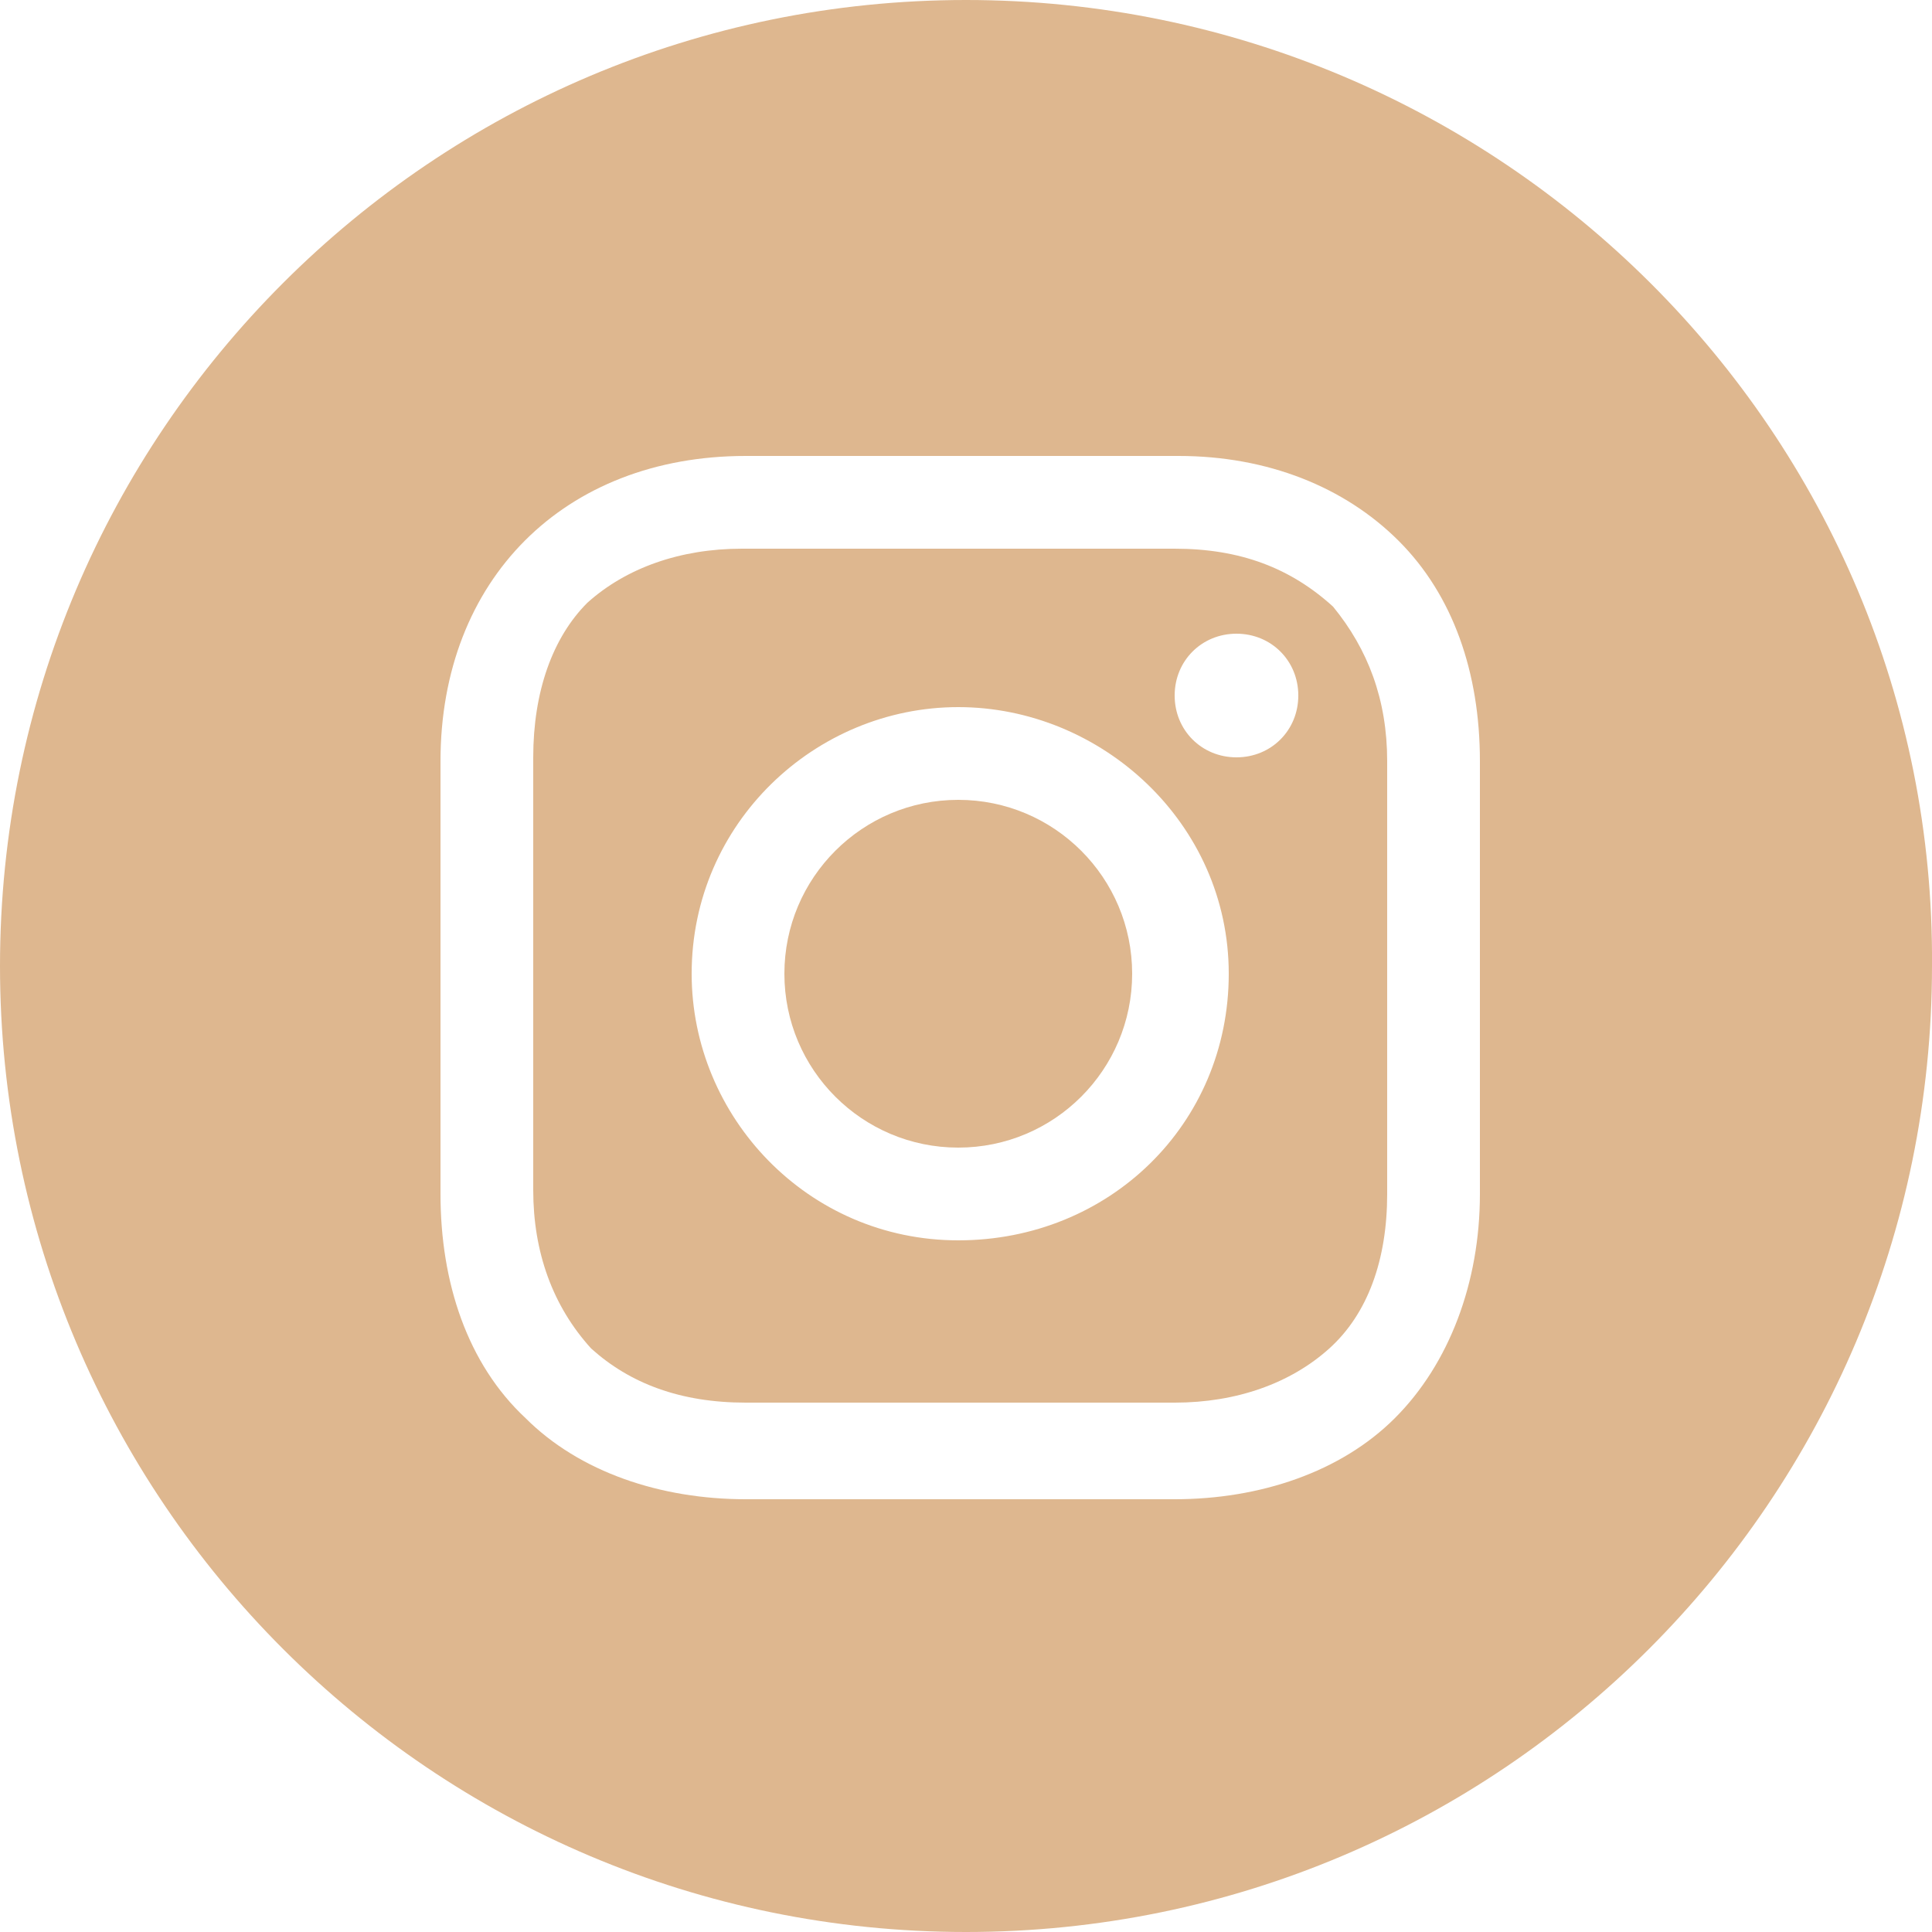
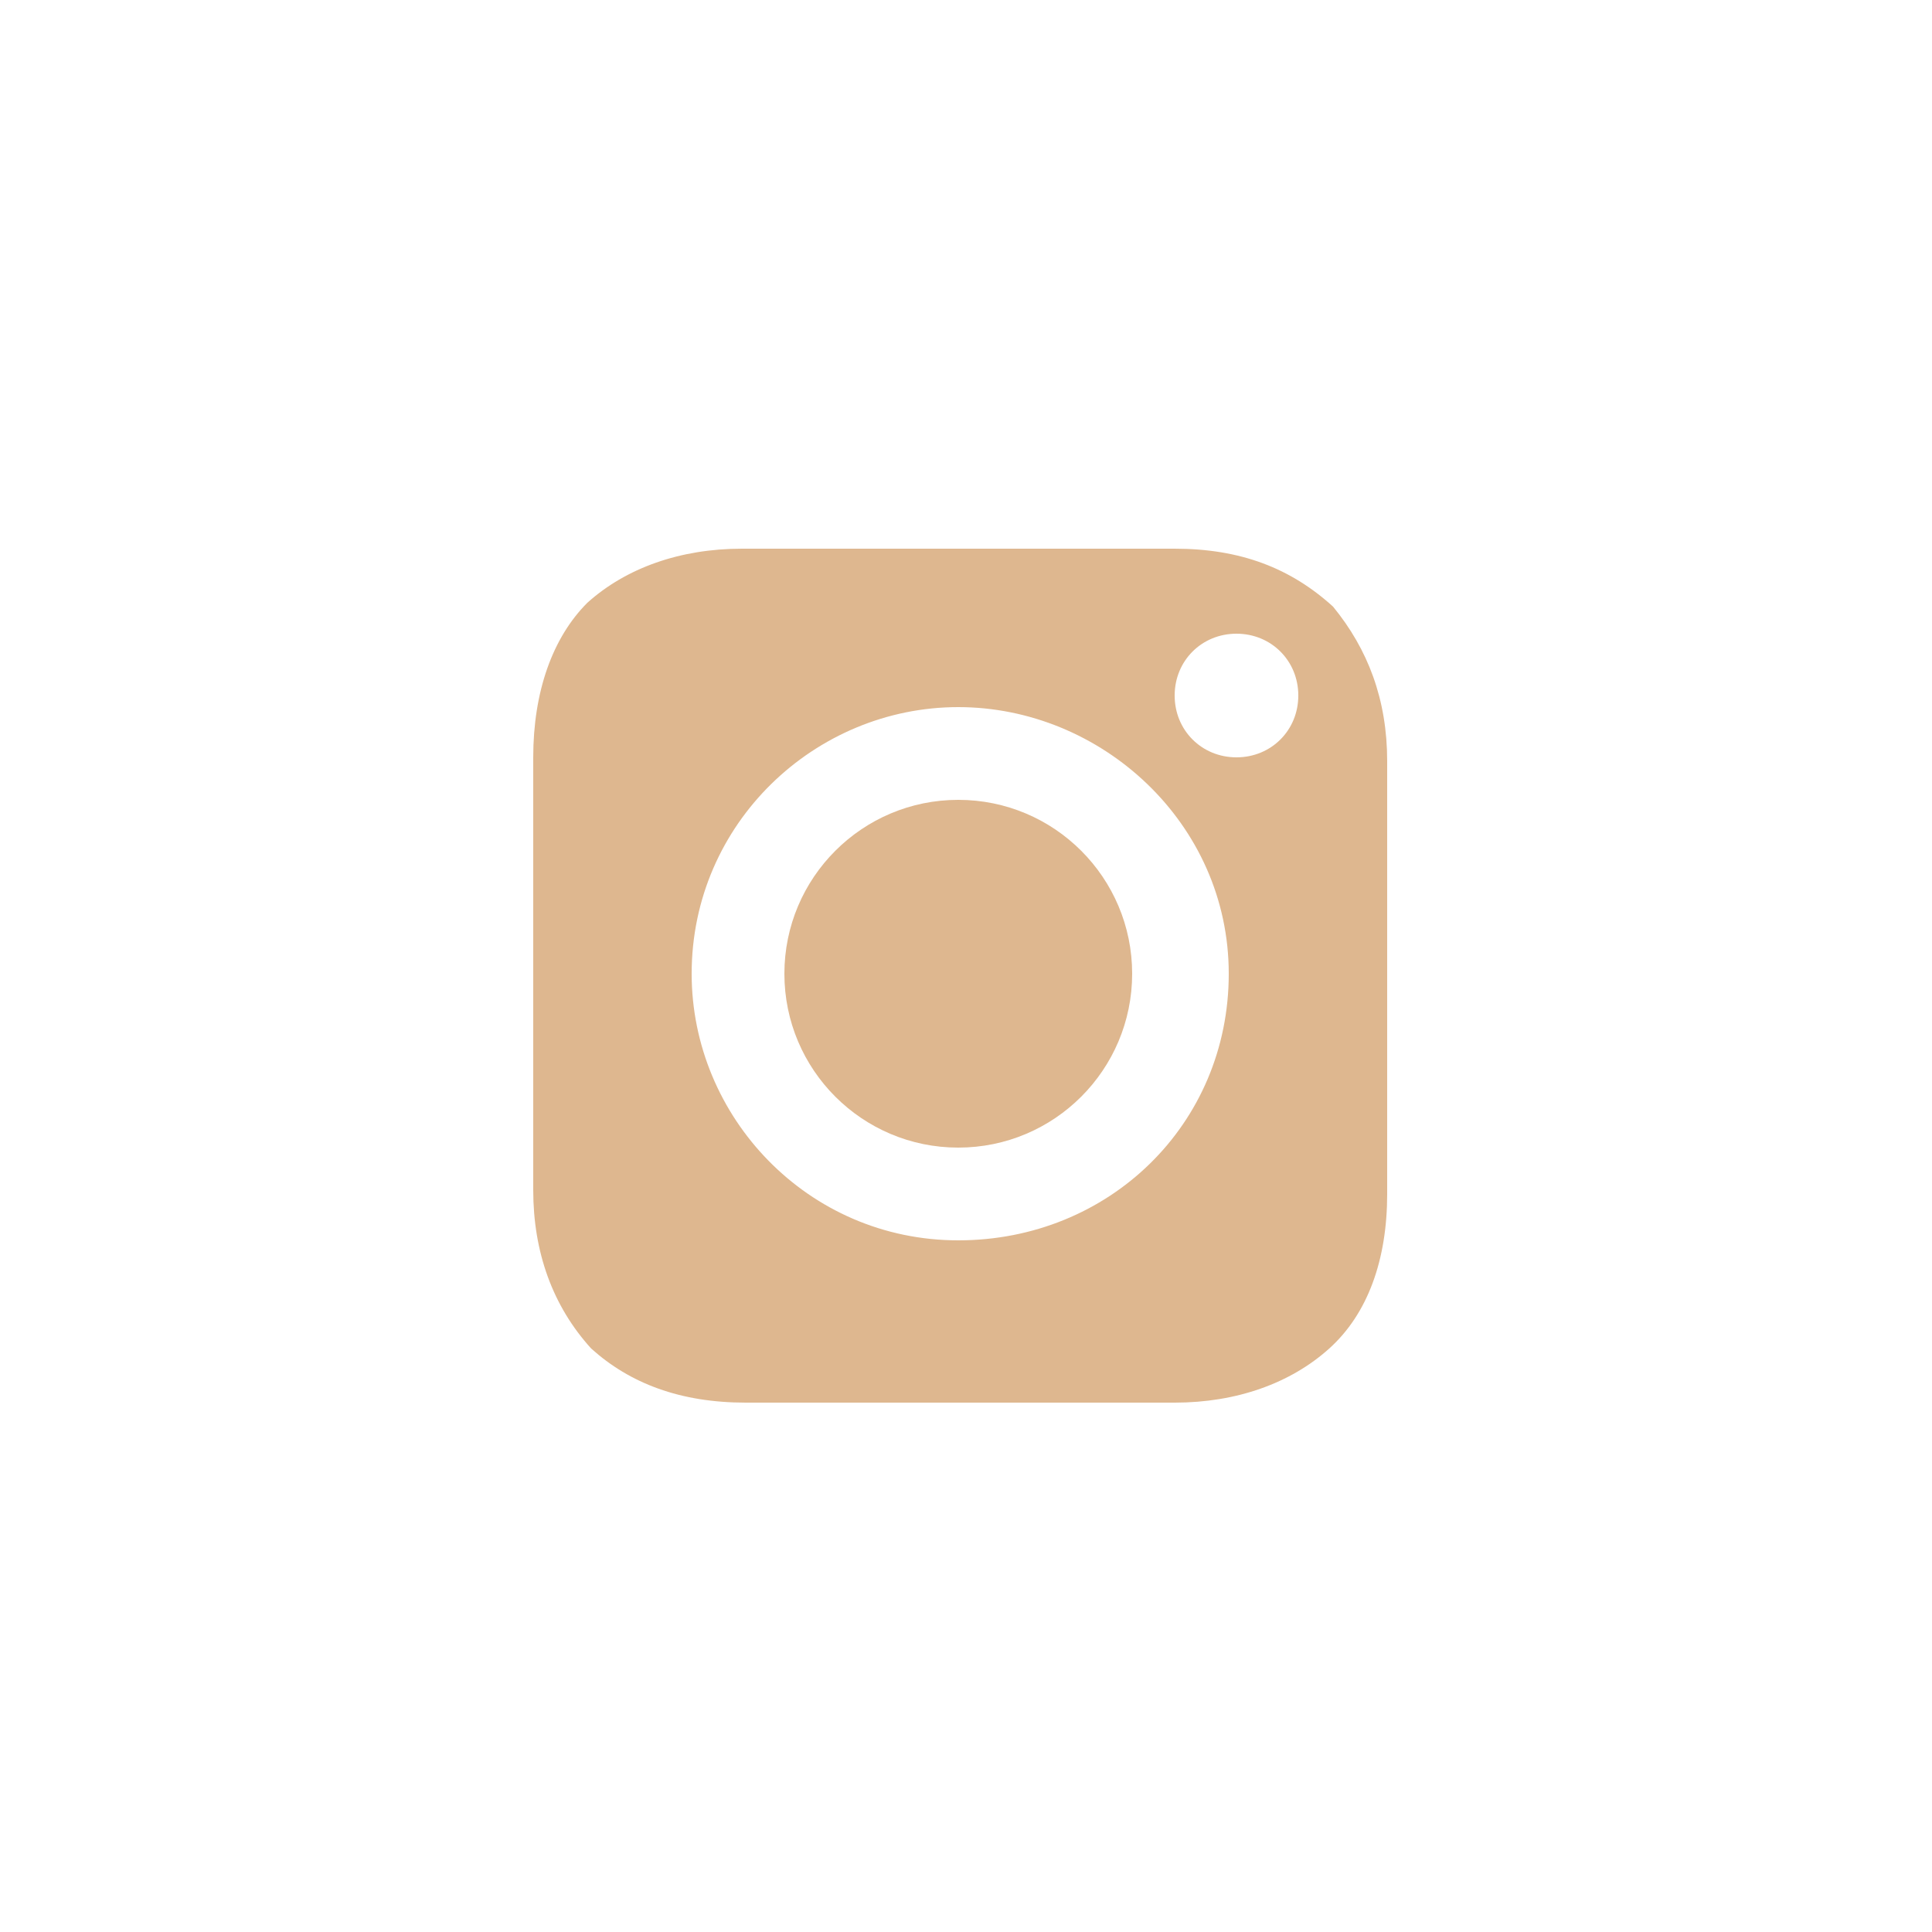
<svg xmlns="http://www.w3.org/2000/svg" version="1.1" id="Layer_1" x="0px" y="0px" viewBox="0 0 50 50" style="enable-background:new 0 0 50 50;" xml:space="preserve">
  <style type="text/css">
	.st0{fill:#DEB78F;}
</style>
  <g>
    <circle class="st0" cx="24.8" cy="25.2" r="4.5" />
    <path class="st0" d="M30.4,14.2H19.2c-1.6,0-3,0.5-4,1.4c-0.9,0.9-1.4,2.3-1.4,4v11.2c0,1.6,0.5,3,1.5,4.1c1,0.9,2.3,1.4,4,1.4   h11.1c1.6,0,3-0.5,4-1.4c1-0.9,1.5-2.3,1.5-4V19.7c0-1.6-0.5-2.9-1.4-4C33.4,14.7,32.1,14.2,30.4,14.2z M24.8,32.1   c-3.9,0-6.9-3.2-6.9-6.9c0-3.9,3.2-6.9,6.9-6.9s7,3,7,6.9S28.7,32.1,24.8,32.1z M32,19.6c-0.9,0-1.6-0.7-1.6-1.6   c0-0.9,0.7-1.6,1.6-1.6s1.6,0.7,1.6,1.6C33.6,18.9,32.9,19.6,32,19.6z" />
-     <path class="st0" d="M25,0C11.2,0,0,11.2,0,25s11.2,25,25,25s25-11.2,25-25C50.1,11.2,38.8,0,25,0z M38.3,30.9   c0,2.3-0.8,4.4-2.2,5.8c-1.4,1.4-3.5,2.1-5.7,2.1H19.3c-2.2,0-4.3-0.7-5.7-2.1c-1.5-1.4-2.2-3.5-2.2-5.8V19.7   c0-4.7,3.2-7.9,7.9-7.9h11.2c2.3,0,4.3,0.8,5.7,2.2c1.4,1.4,2.1,3.4,2.1,5.7L38.3,30.9z" />
  </g>
</svg>